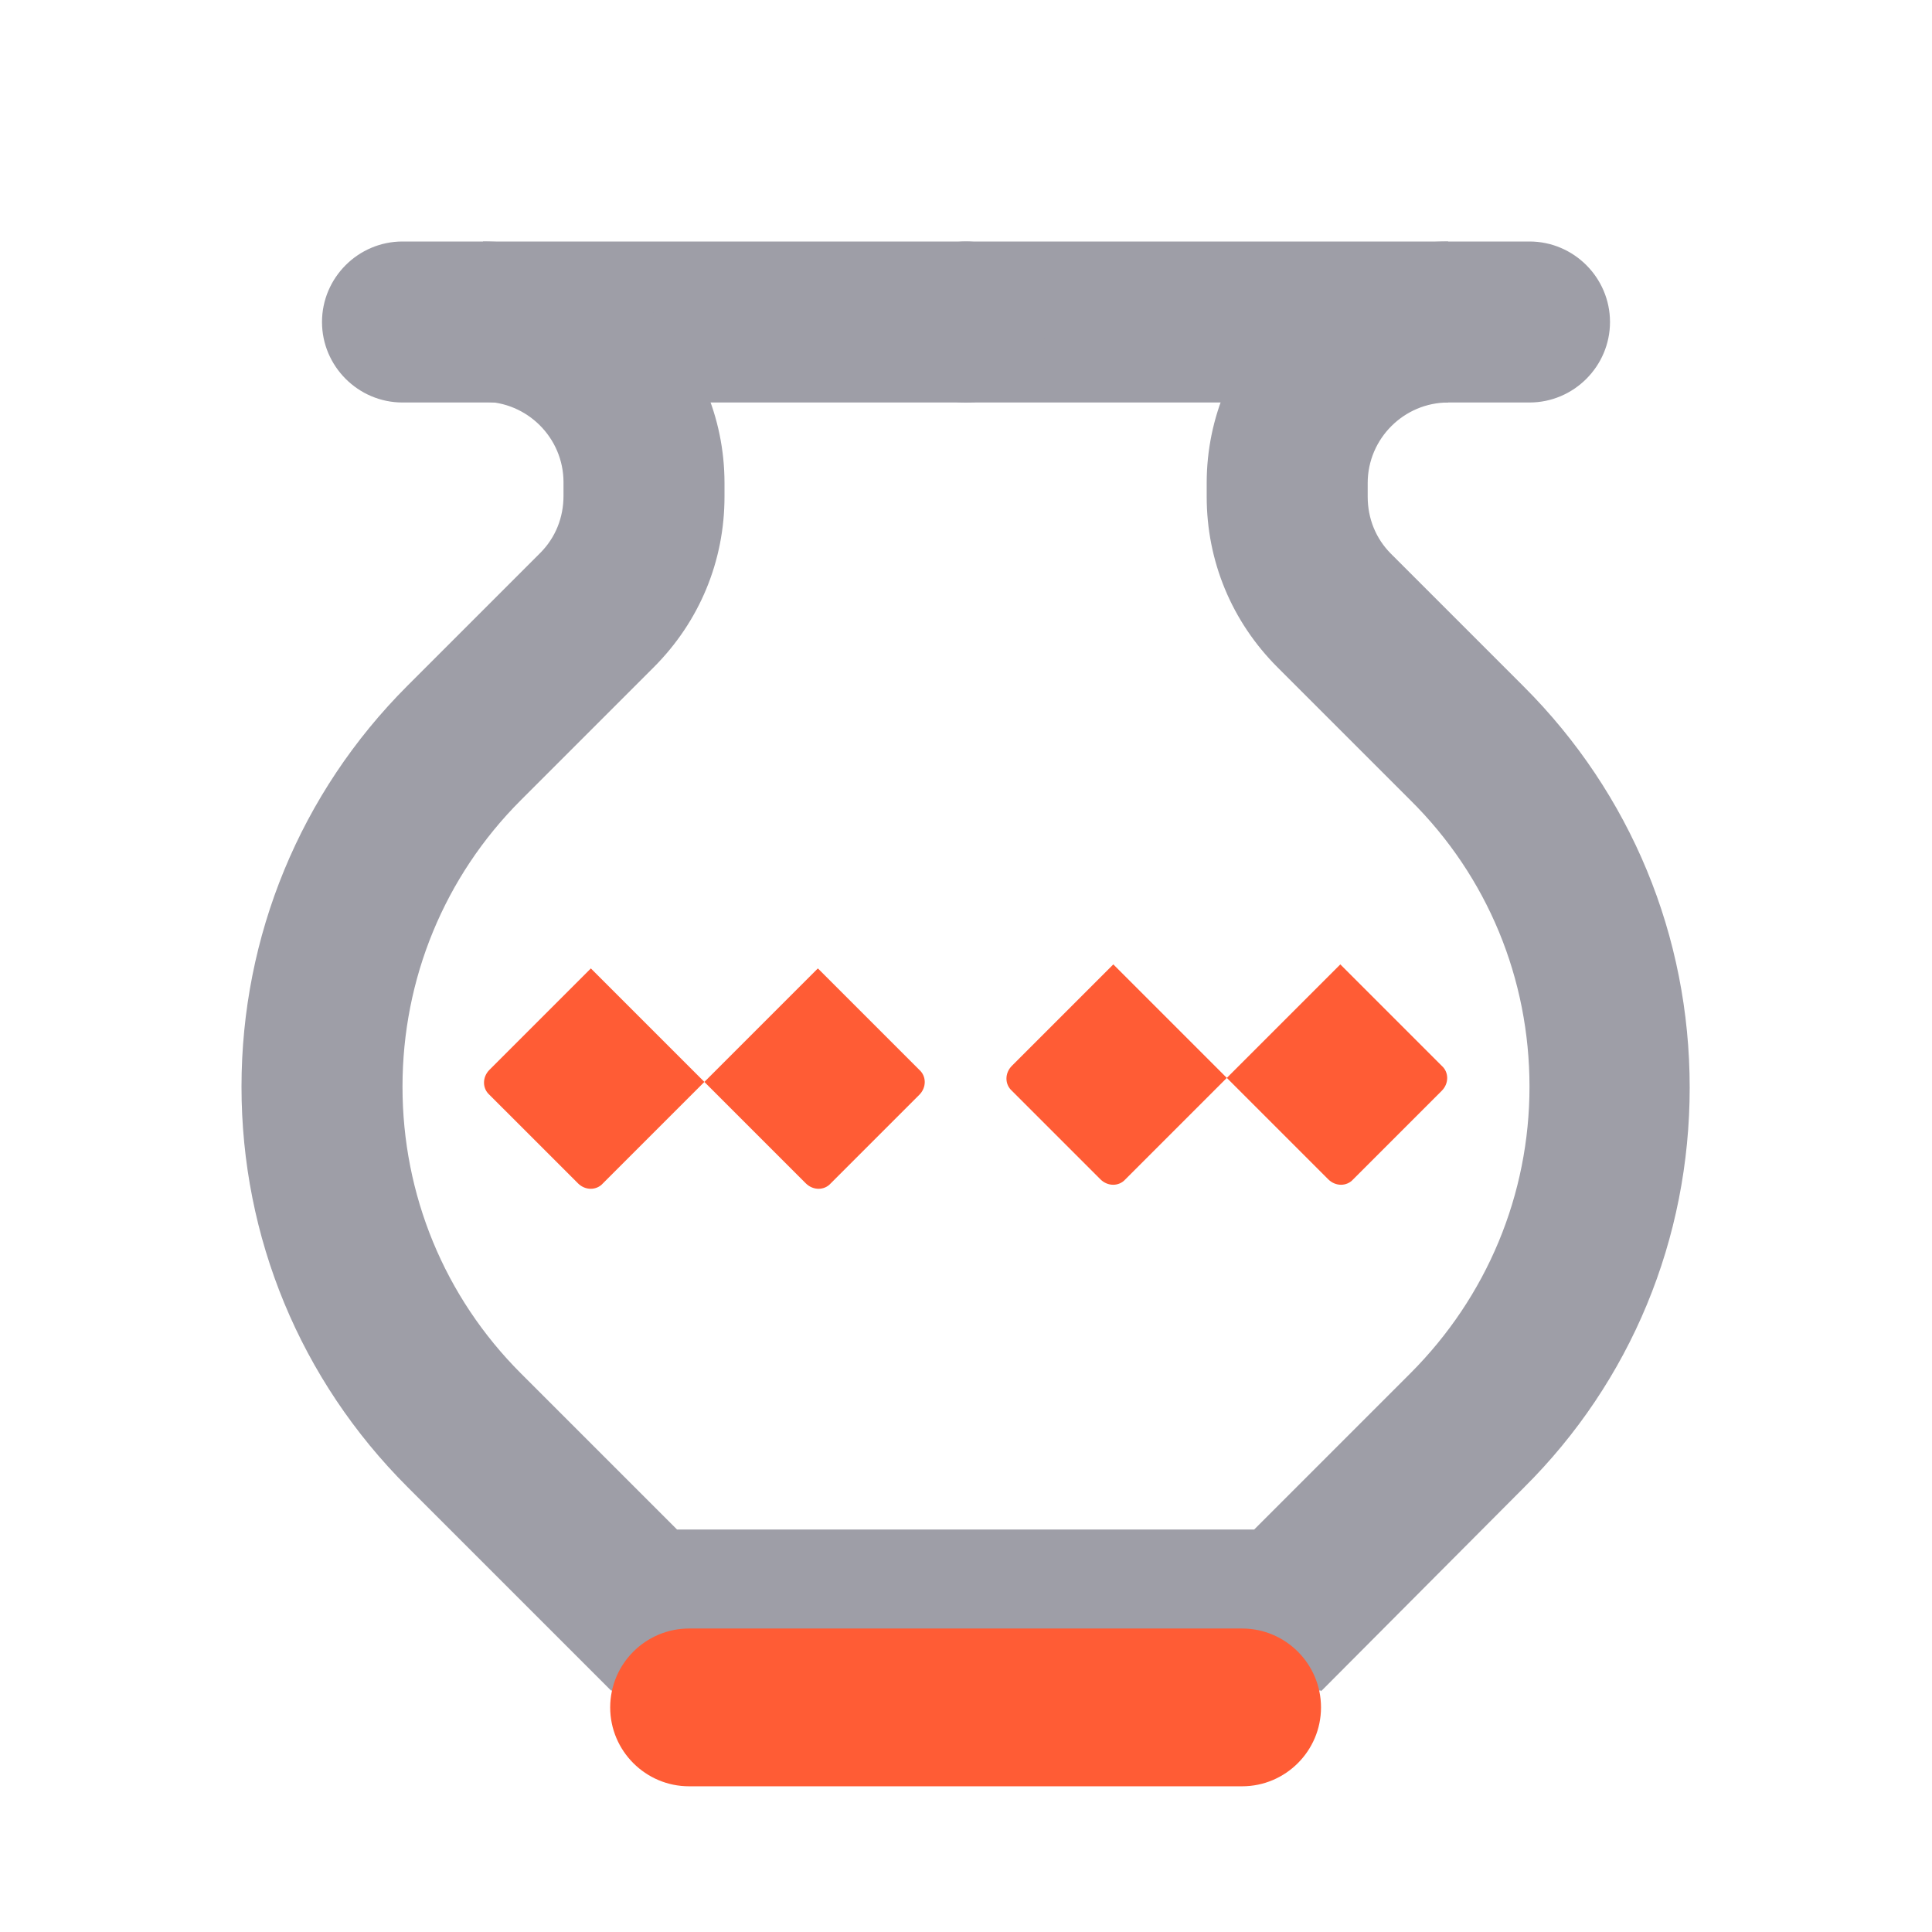
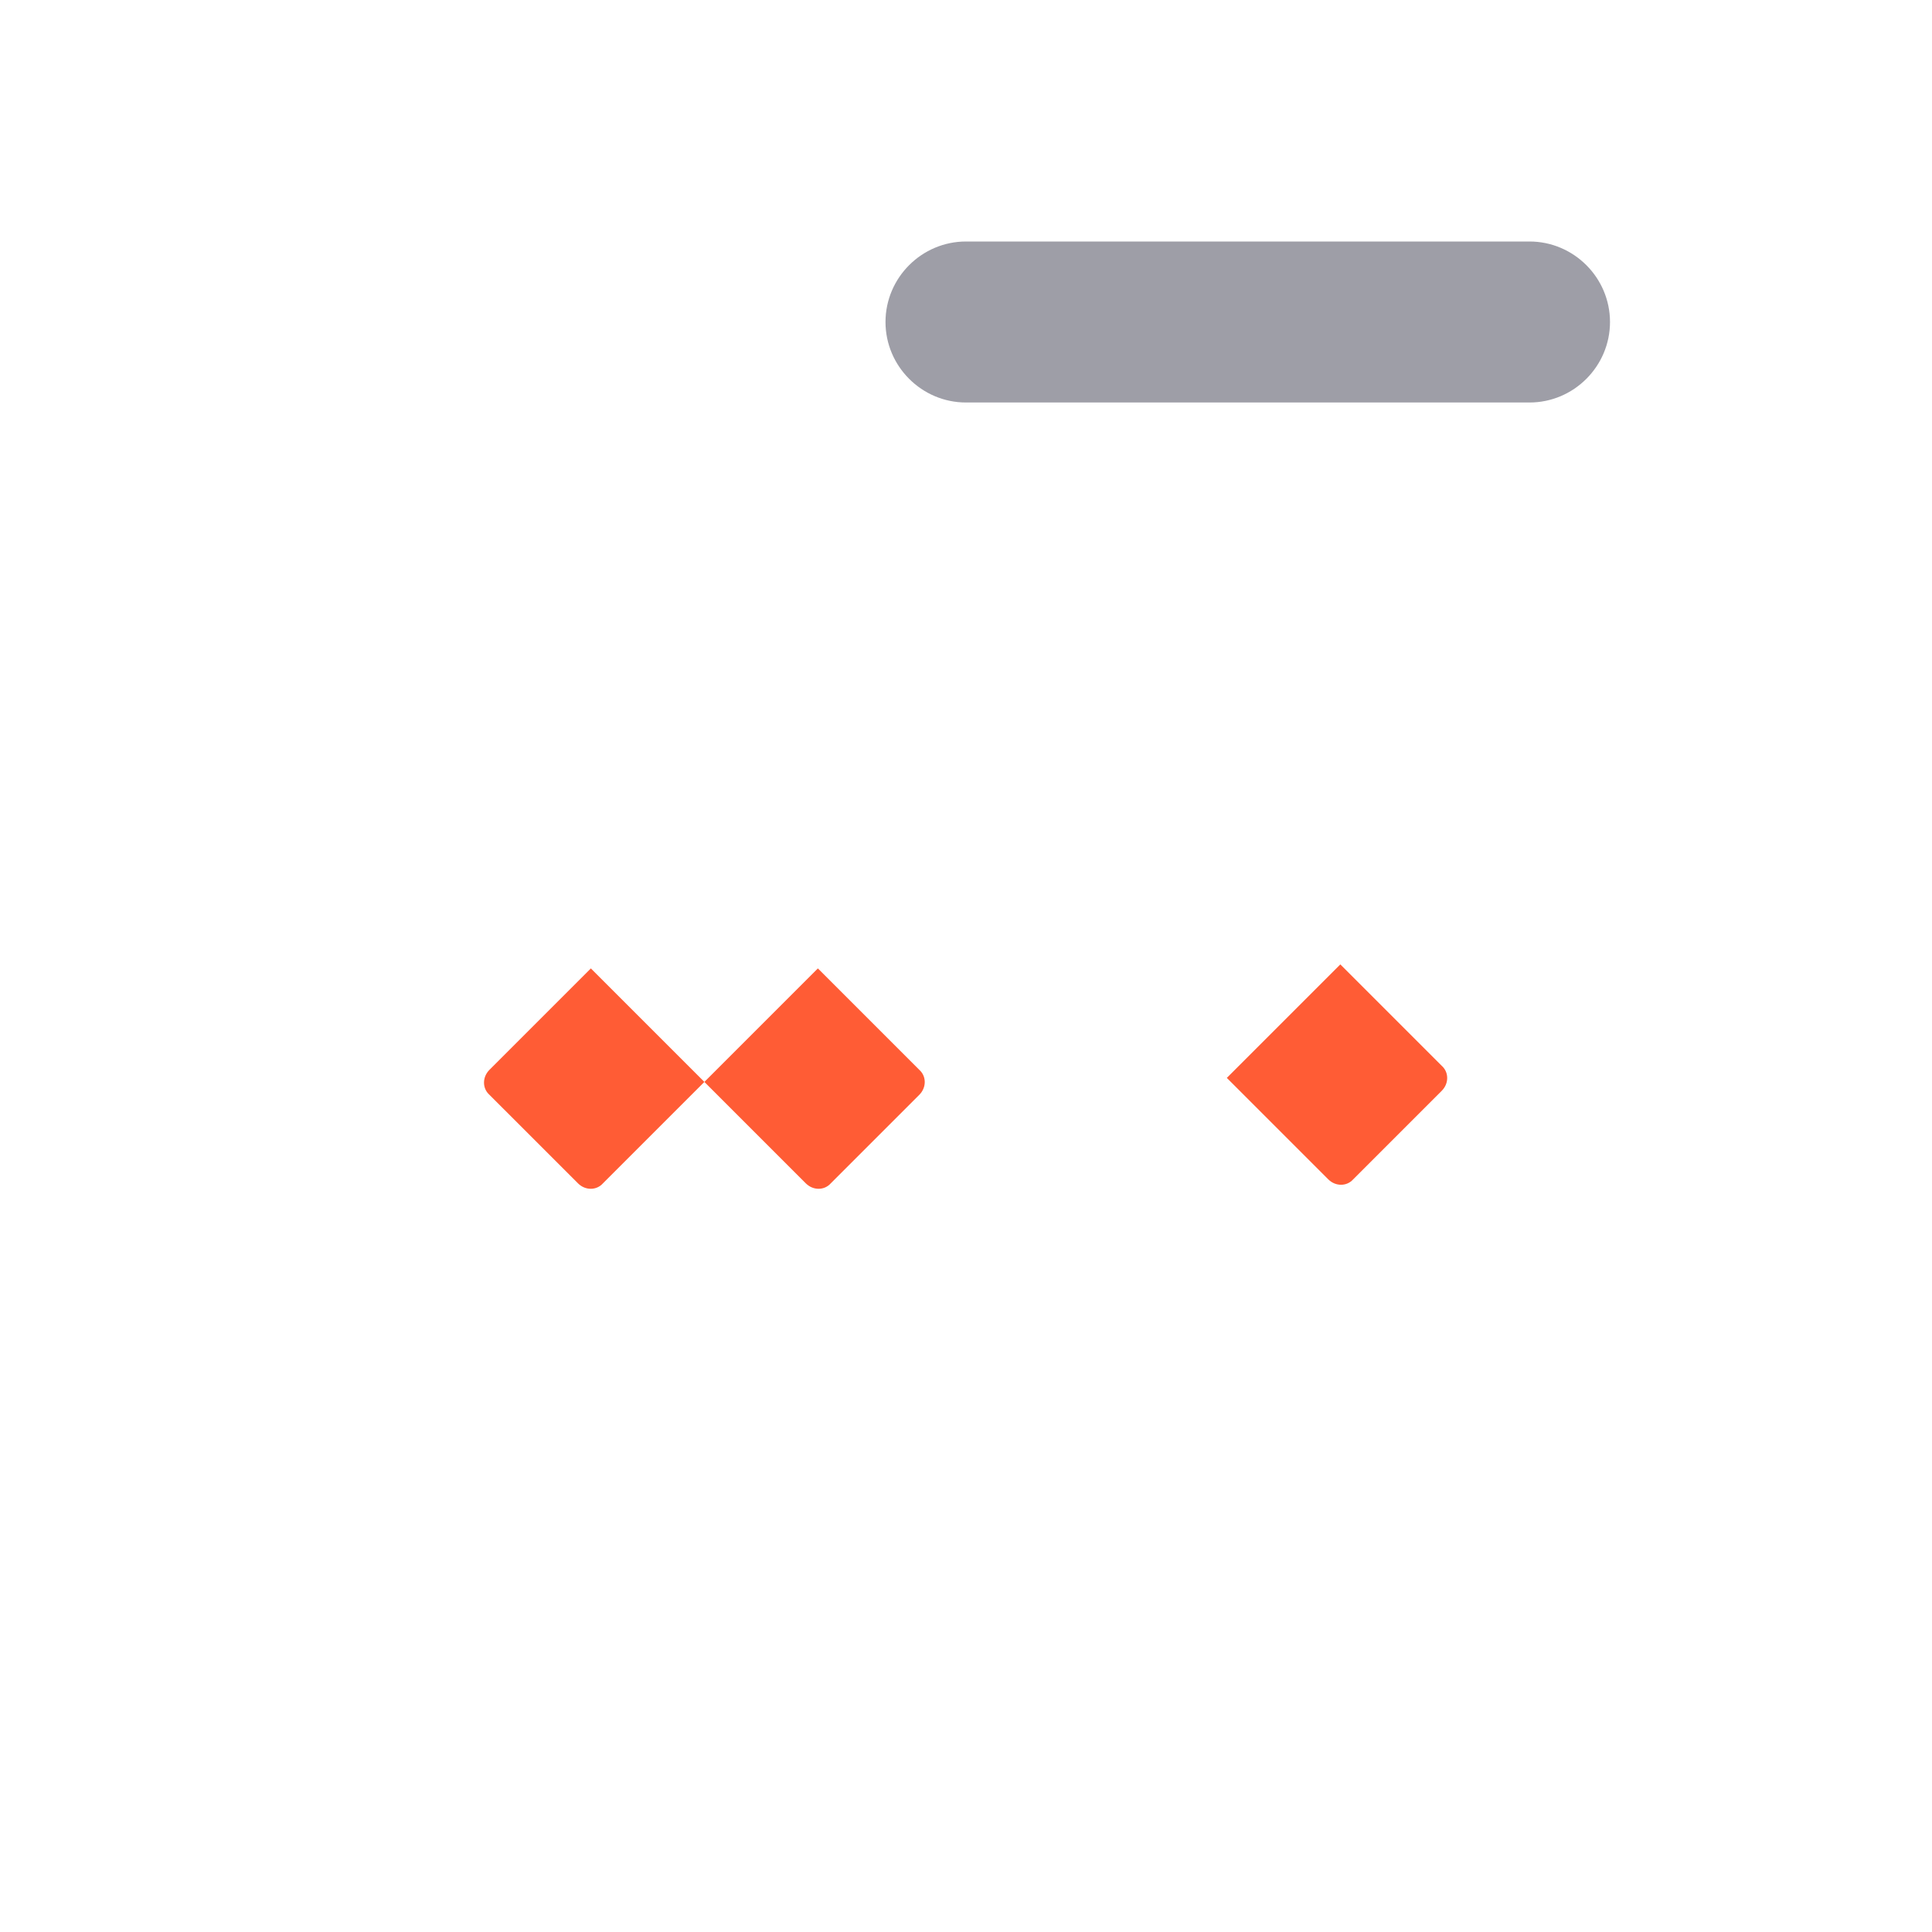
<svg xmlns="http://www.w3.org/2000/svg" width="24" height="24" viewBox="0 0 24 24" fill="none">
  <path d="M19 5H12C11.45 5 11 4.55 11 4C11 3.45 11.45 3 12 3H19C19.55 3 20 3.45 20 4C20 4.55 19.55 5 19 5Z" fill="#9E9EA7" />
-   <path d="M12 5H5C4.45 5 4 4.55 4 4C4 3.45 4.45 3 5 3H12C12.55 3 13 3.45 13 4C13 4.55 12.55 5 12 5Z" fill="#9E9EA7" />
-   <path d="M16.41 21H7.59L5.06 18.47C3.73 17.14 3 15.37 3 13.5C3 11.63 3.73 9.85 5.06 8.52L6.71 6.87C6.9 6.68 7 6.43 7 6.16V5.99C7 5.44 6.55 4.99 6 4.99V3C7.65 3 9 4.35 9 6V6.17C9 6.97 8.69 7.72 8.12 8.29L6.47 9.94C5.52 10.89 5 12.16 5 13.5C5 14.84 5.52 16.11 6.47 17.06L8.41 19H15.58L17.52 17.06C18.47 16.11 19 14.84 19 13.5C19 12.16 18.48 10.89 17.52 9.94L15.87 8.29C15.3 7.72 14.99 6.97 14.99 6.17V6C14.99 4.35 16.34 3 17.99 3V5C17.44 5 16.99 5.45 16.99 6V6.17C16.99 6.44 17.09 6.69 17.28 6.88L18.93 8.53C20.26 9.86 20.99 11.63 20.99 13.51C20.99 15.39 20.26 17.16 18.93 18.48L16.41 21.01V21Z" fill="#9E9EA7" />
-   <path d="M12.57 13.24C12.48 13.33 12.48 13.47 12.57 13.55L13.67 14.65C13.76 14.74 13.9 14.74 13.98 14.65L15.24 13.39L13.83 11.98L12.57 13.24Z" fill="#FF5C35" />
  <path d="M10.16 12.03L8.75 13.44L10.01 14.7C10.1 14.79 10.24 14.79 10.32 14.7L11.42 13.6C11.51 13.51 11.51 13.37 11.42 13.29L10.16 12.03Z" fill="#FF5C35" />
  <path d="M17.91 13.24L16.65 11.98L15.24 13.39L16.5 14.65C16.59 14.74 16.73 14.74 16.81 14.65L17.91 13.55C18 13.46 18 13.32 17.91 13.24Z" fill="#FF5C35" />
  <path d="M6.08 13.29C5.99 13.38 5.99 13.52 6.08 13.6L7.18 14.7C7.27 14.79 7.41 14.79 7.49 14.7L8.75 13.44L7.34 12.03L6.08 13.29Z" fill="#FF5C35" />
-   <path d="M15.43 22.19H8.56C8.02 22.19 7.58 21.75 7.58 21.21C7.58 20.67 8.02 20.23 8.56 20.23H15.43C15.97 20.23 16.41 20.67 16.41 21.21C16.41 21.75 15.97 22.19 15.43 22.19Z" fill="#FF5C35" />
</svg>